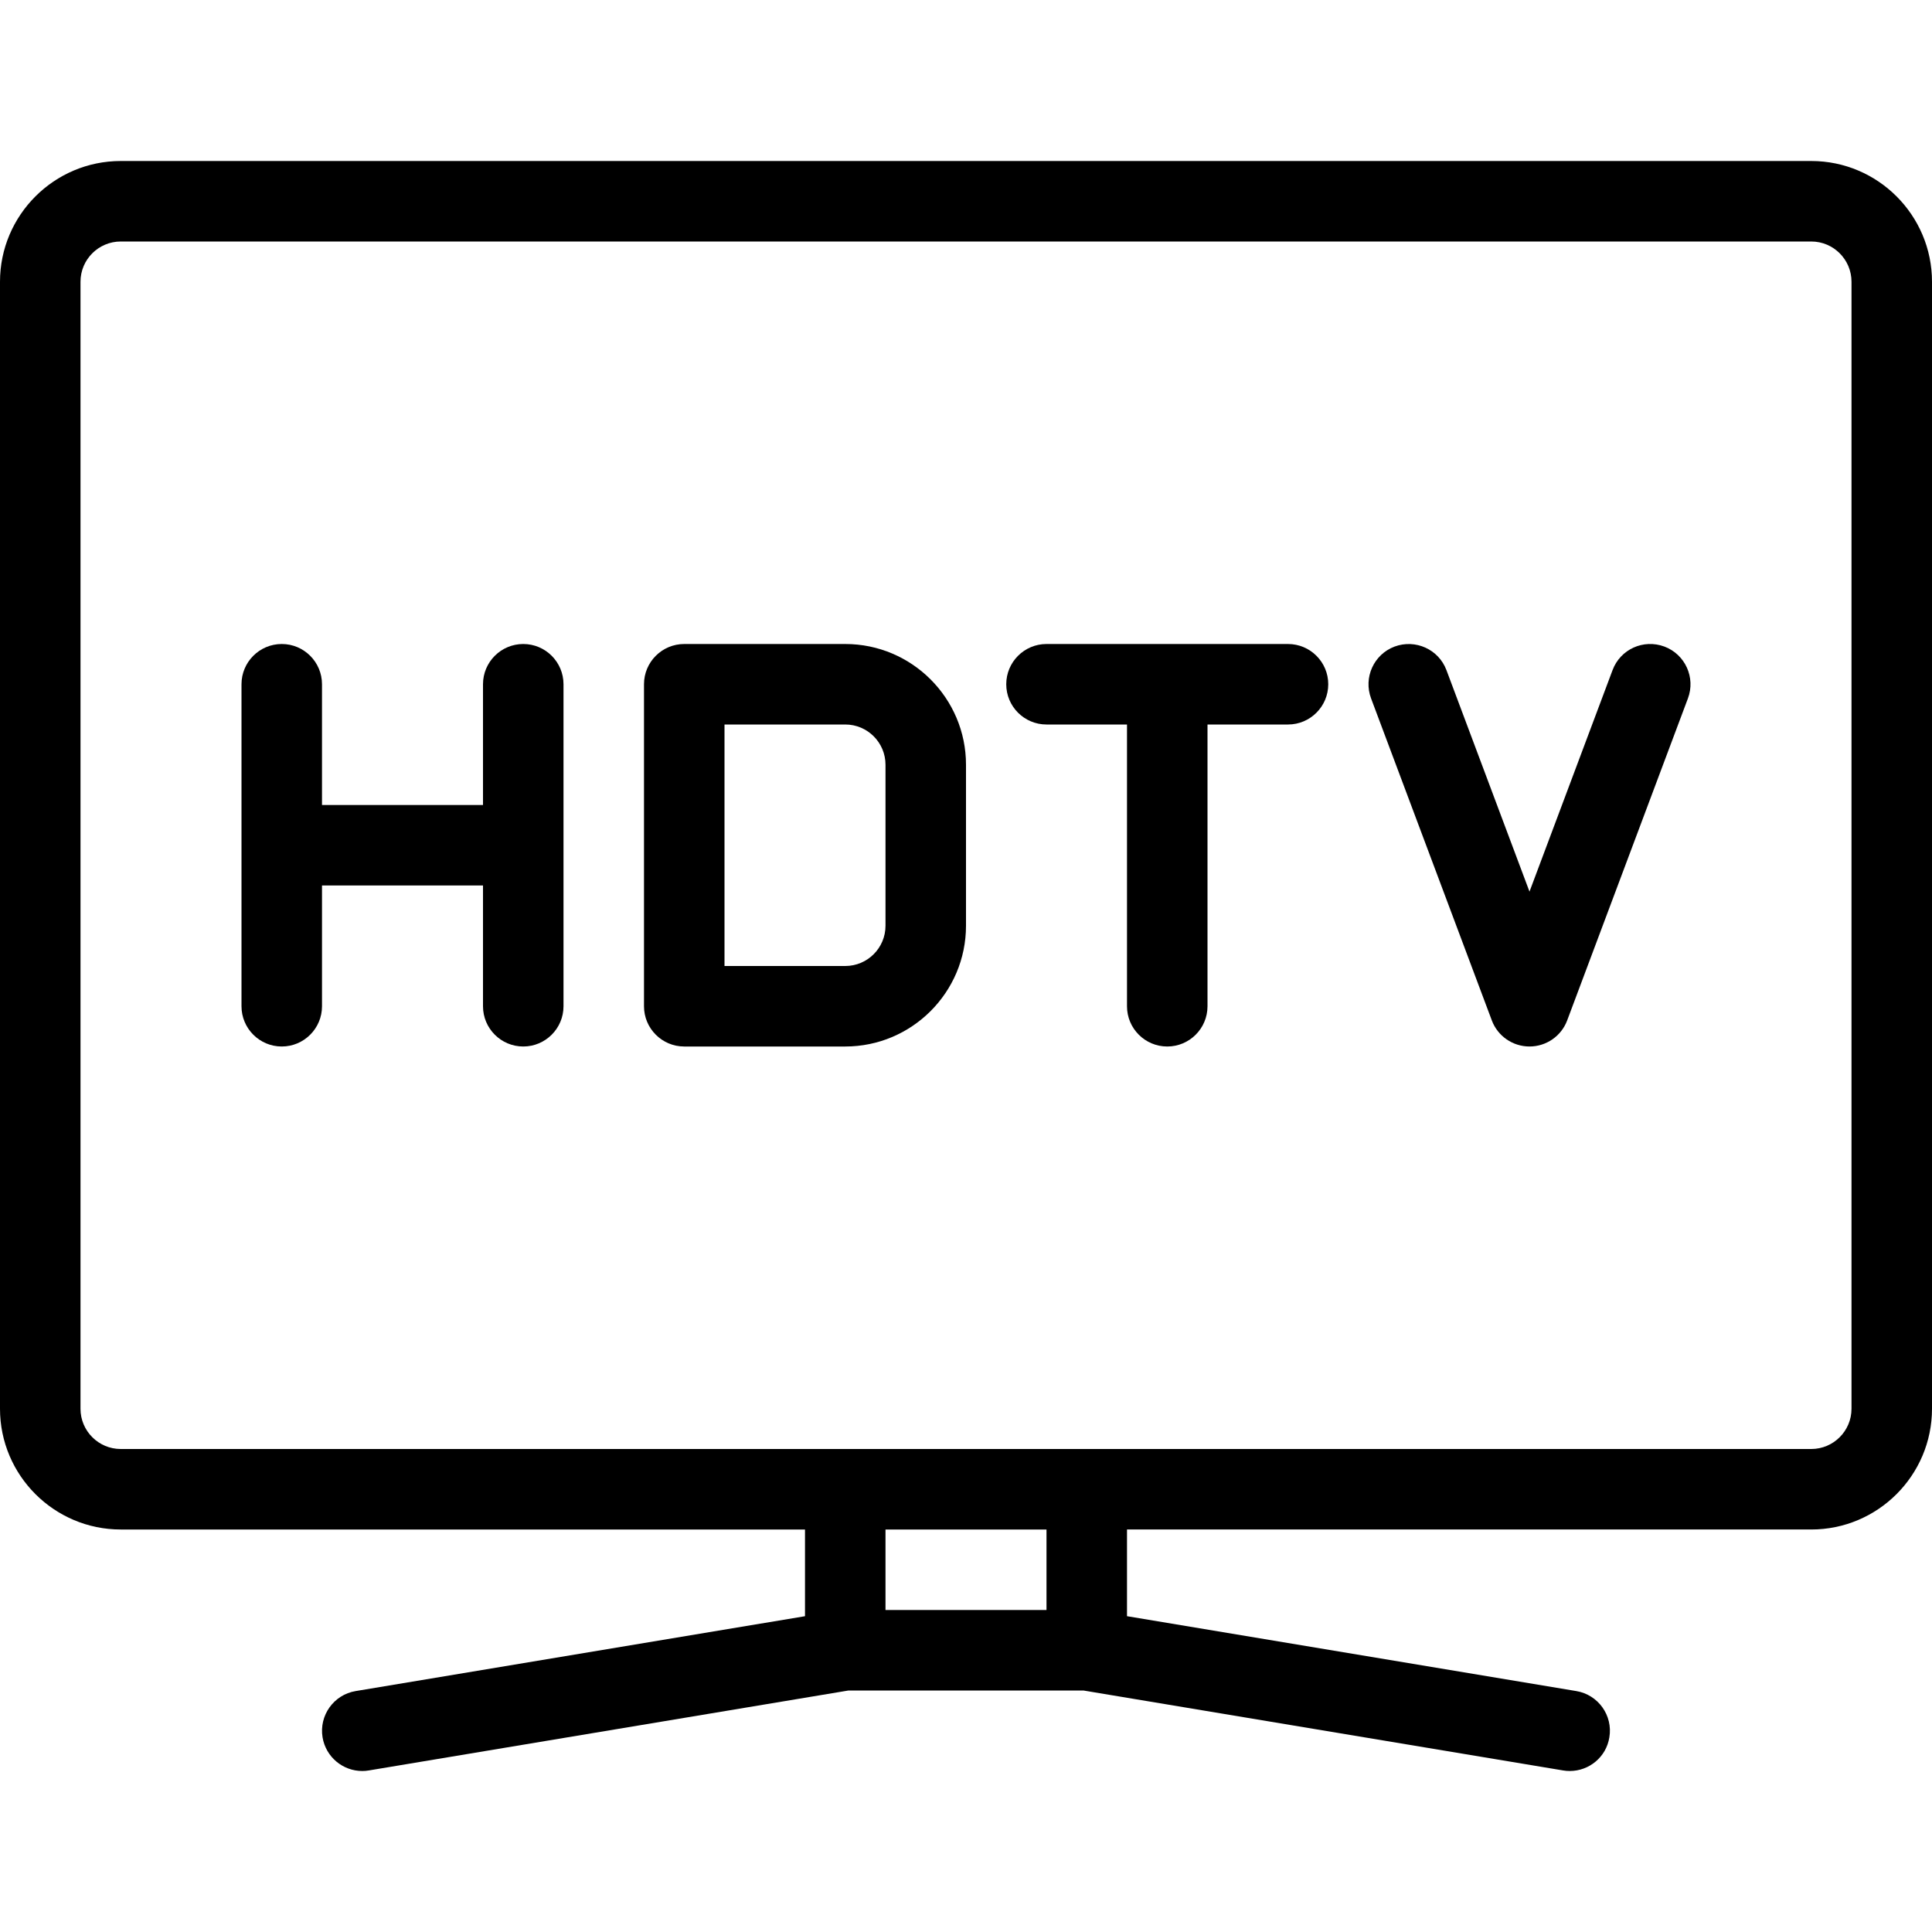
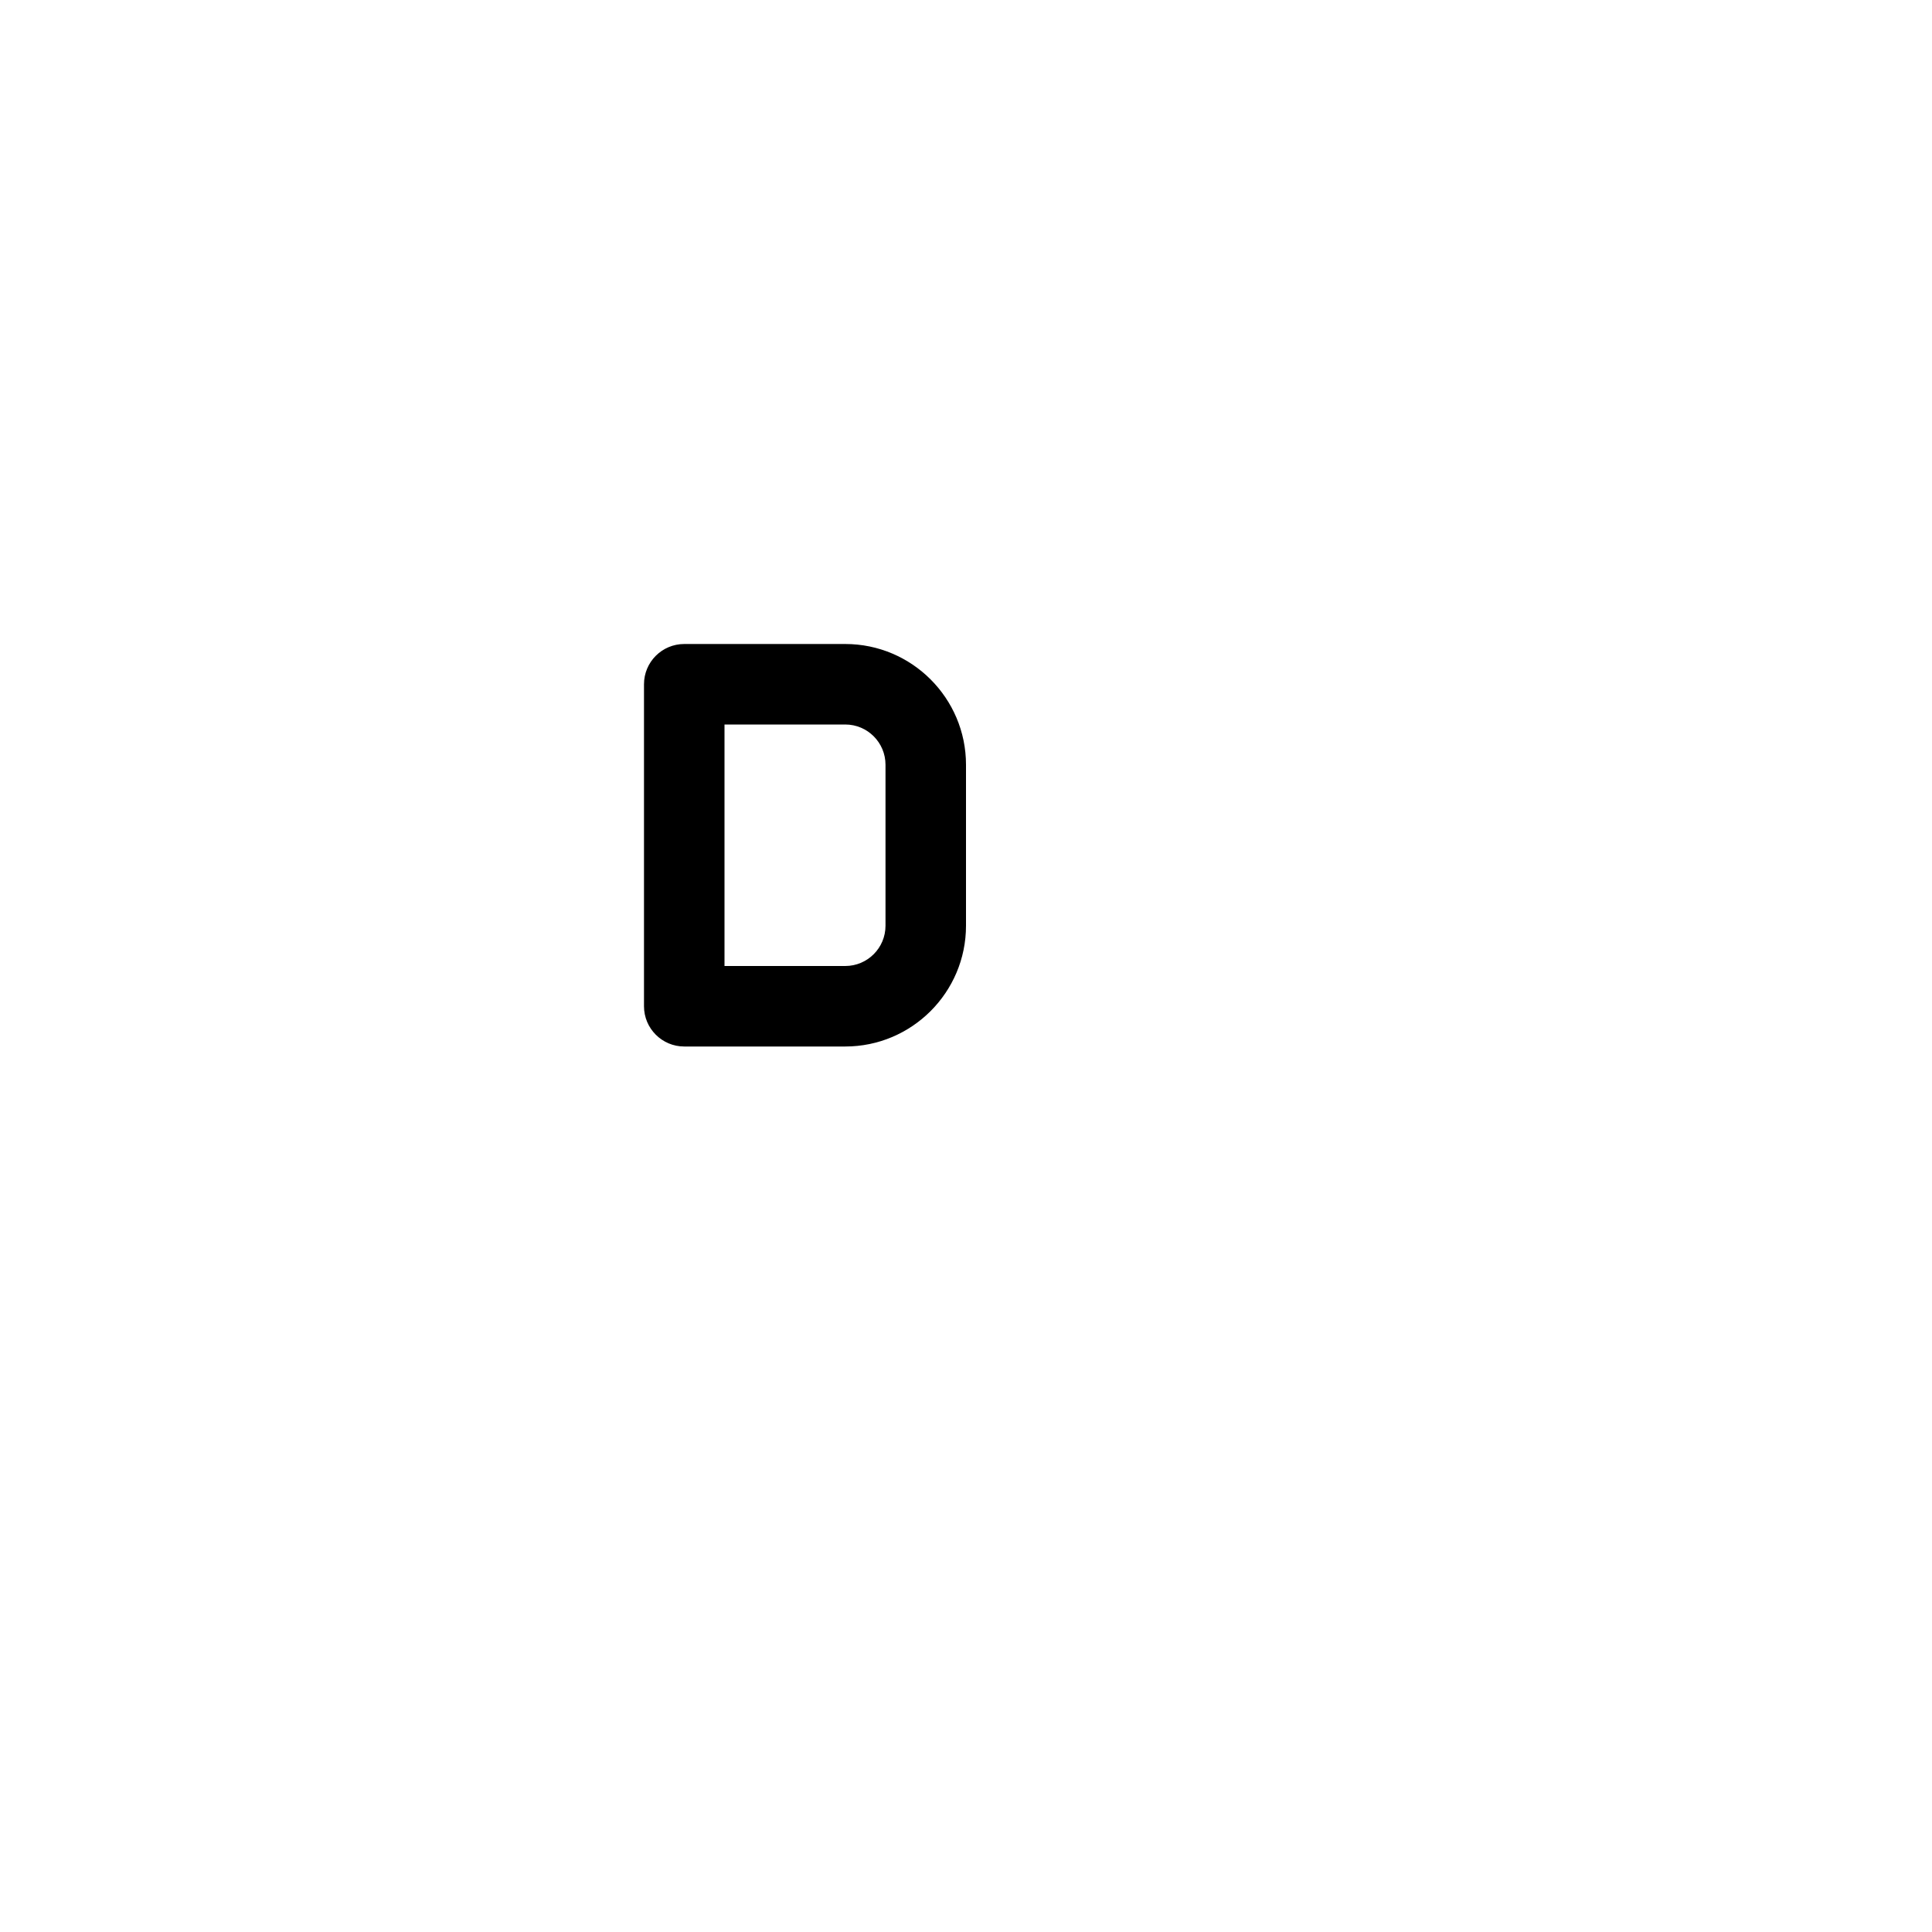
<svg xmlns="http://www.w3.org/2000/svg" version="1.1" id="Capa_1" x="0px" y="0px" viewBox="0 0 512 512" style="enable-background:new 0 0 512 512;" xml:space="preserve">
  <g>
    <g>
      <g>
-         <path d="M138.667,170.667c-5.888,0-10.667,4.779-10.667,10.667v32H85.333v-32c0-5.888-4.779-10.667-10.667-10.667     S64,175.445,64,181.333v85.333c0,5.888,4.779,10.667,10.667,10.667s10.667-4.779,10.667-10.667v-32H128v32     c0,5.888,4.779,10.667,10.667,10.667s10.667-4.779,10.667-10.667v-85.333C149.333,175.445,144.555,170.667,138.667,170.667z" />
        <path d="M224,170.667h-42.667c-5.888,0-10.667,4.779-10.667,10.667v85.333c0,5.888,4.779,10.667,10.667,10.667H224     c17.643,0,32-14.357,32-32v-42.667C256,185.024,241.643,170.667,224,170.667z M234.667,245.333     c0,5.888-4.779,10.667-10.667,10.667h-32v-64h32c5.888,0,10.667,4.779,10.667,10.667V245.333z" />
-         <path d="M480,42.667H32c-17.643,0-32,14.357-32,32v298.667c0,17.643,14.357,32,32,32h181.333v22.976l-119.083,19.84     c-5.803,0.96-9.728,6.464-8.768,12.267c0.875,5.227,5.397,8.917,10.517,8.917c0.576,0,1.152-0.043,1.749-0.149L224.853,448     h62.272l127.104,21.184c0.597,0.107,1.195,0.149,1.771,0.149c5.141,0,9.664-3.691,10.496-8.917     c0.981-5.803-2.965-11.307-8.768-12.267l-119.061-19.84v-22.976H480c17.643,0,32-14.357,32-32V74.667     C512,57.024,497.643,42.667,480,42.667z M277.333,426.667h-42.667v-21.333h42.667V426.667z M490.667,373.333     c0,5.888-4.779,10.667-10.667,10.667H32c-5.888,0-10.667-4.779-10.667-10.667V74.667C21.333,68.779,26.112,64,32,64h448     c5.888,0,10.667,4.779,10.667,10.667V373.333z" />
-         <path d="M341.333,170.667h-64c-5.888,0-10.667,4.779-10.667,10.667S271.445,192,277.333,192h21.333v74.667     c0,5.888,4.779,10.667,10.667,10.667S320,272.555,320,266.667V192h21.333c5.888,0,10.667-4.779,10.667-10.667     S347.221,170.667,341.333,170.667z" />
-         <path d="M441.088,171.349c-5.547-2.069-11.669,0.704-13.739,6.229l-22.016,58.709l-22.016-58.709     c-2.069-5.504-8.213-8.277-13.739-6.229c-5.504,2.069-8.299,8.213-6.229,13.739l32,85.333c1.557,4.16,5.547,6.912,9.984,6.912     c4.437,0,8.427-2.752,9.984-6.912l32-85.333C449.387,179.563,446.592,173.419,441.088,171.349z" />
      </g>
    </g>
  </g>
  <g>
</g>
  <g>
</g>
  <g>
</g>
  <g>
</g>
  <g>
</g>
  <g>
</g>
  <g>
</g>
  <g>
</g>
  <g>
</g>
  <g>
</g>
  <g>
</g>
  <g>
</g>
  <g>
</g>
  <g>
</g>
  <g>
</g>
</svg>